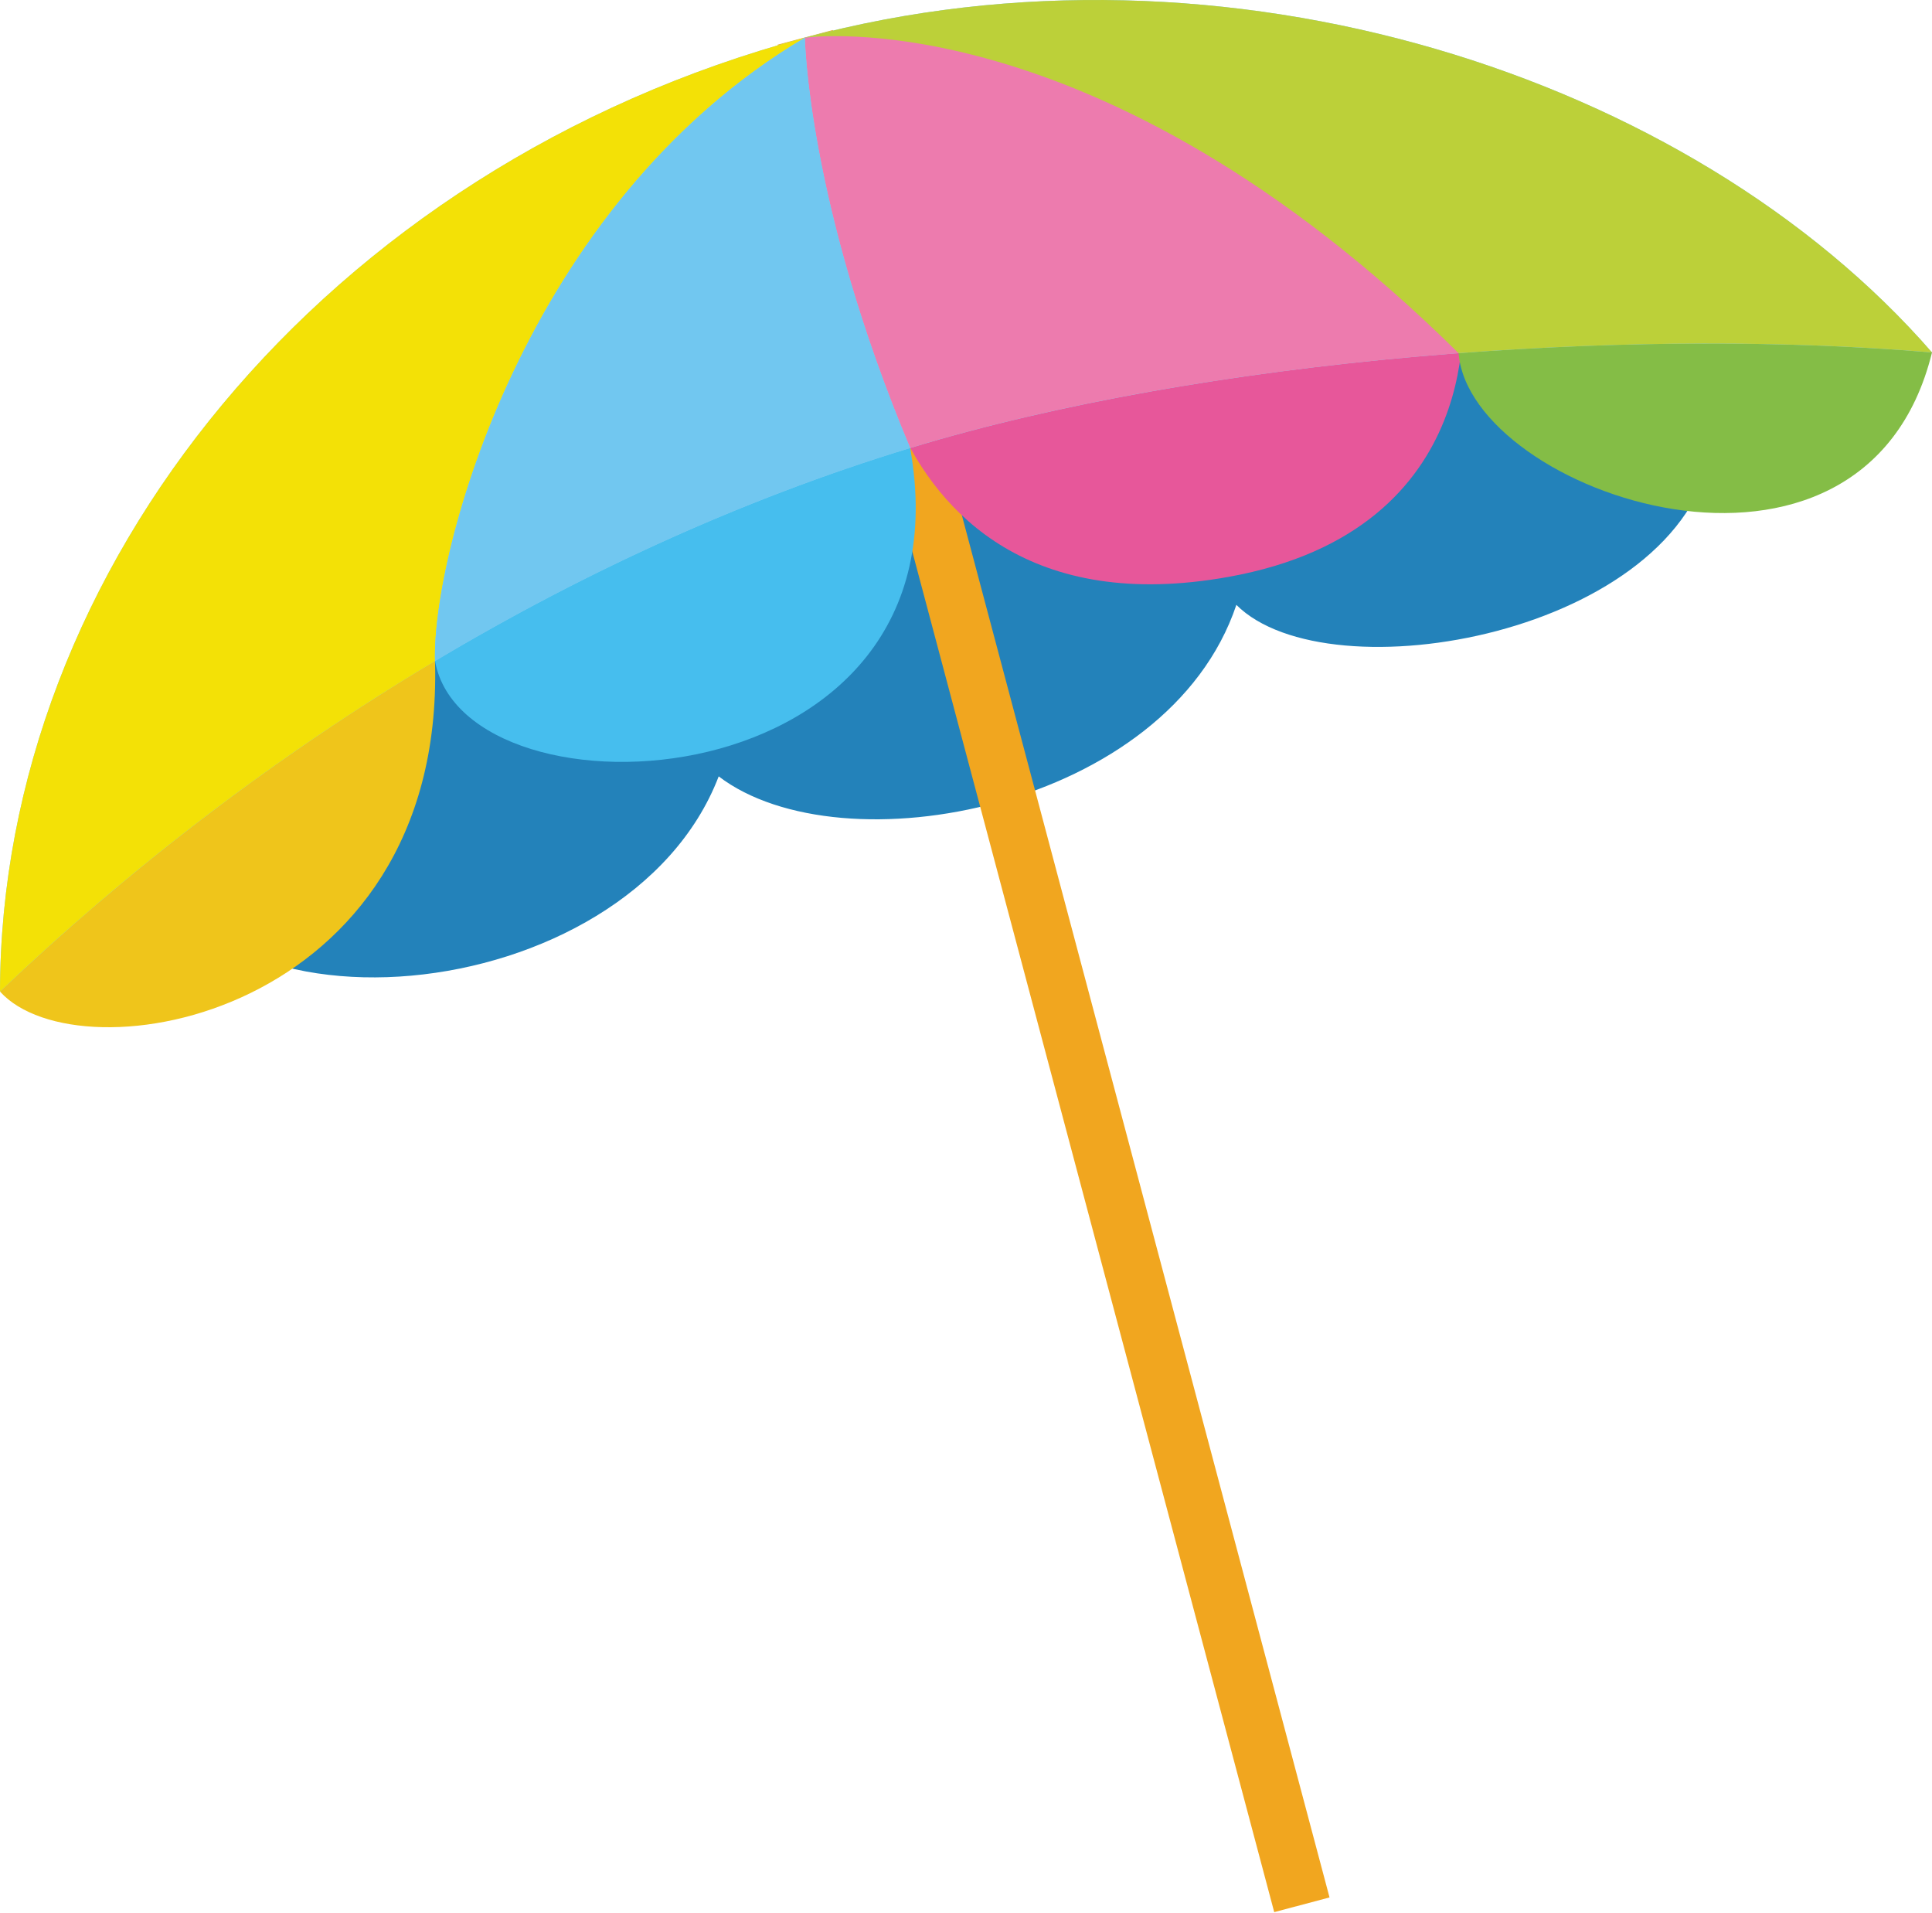
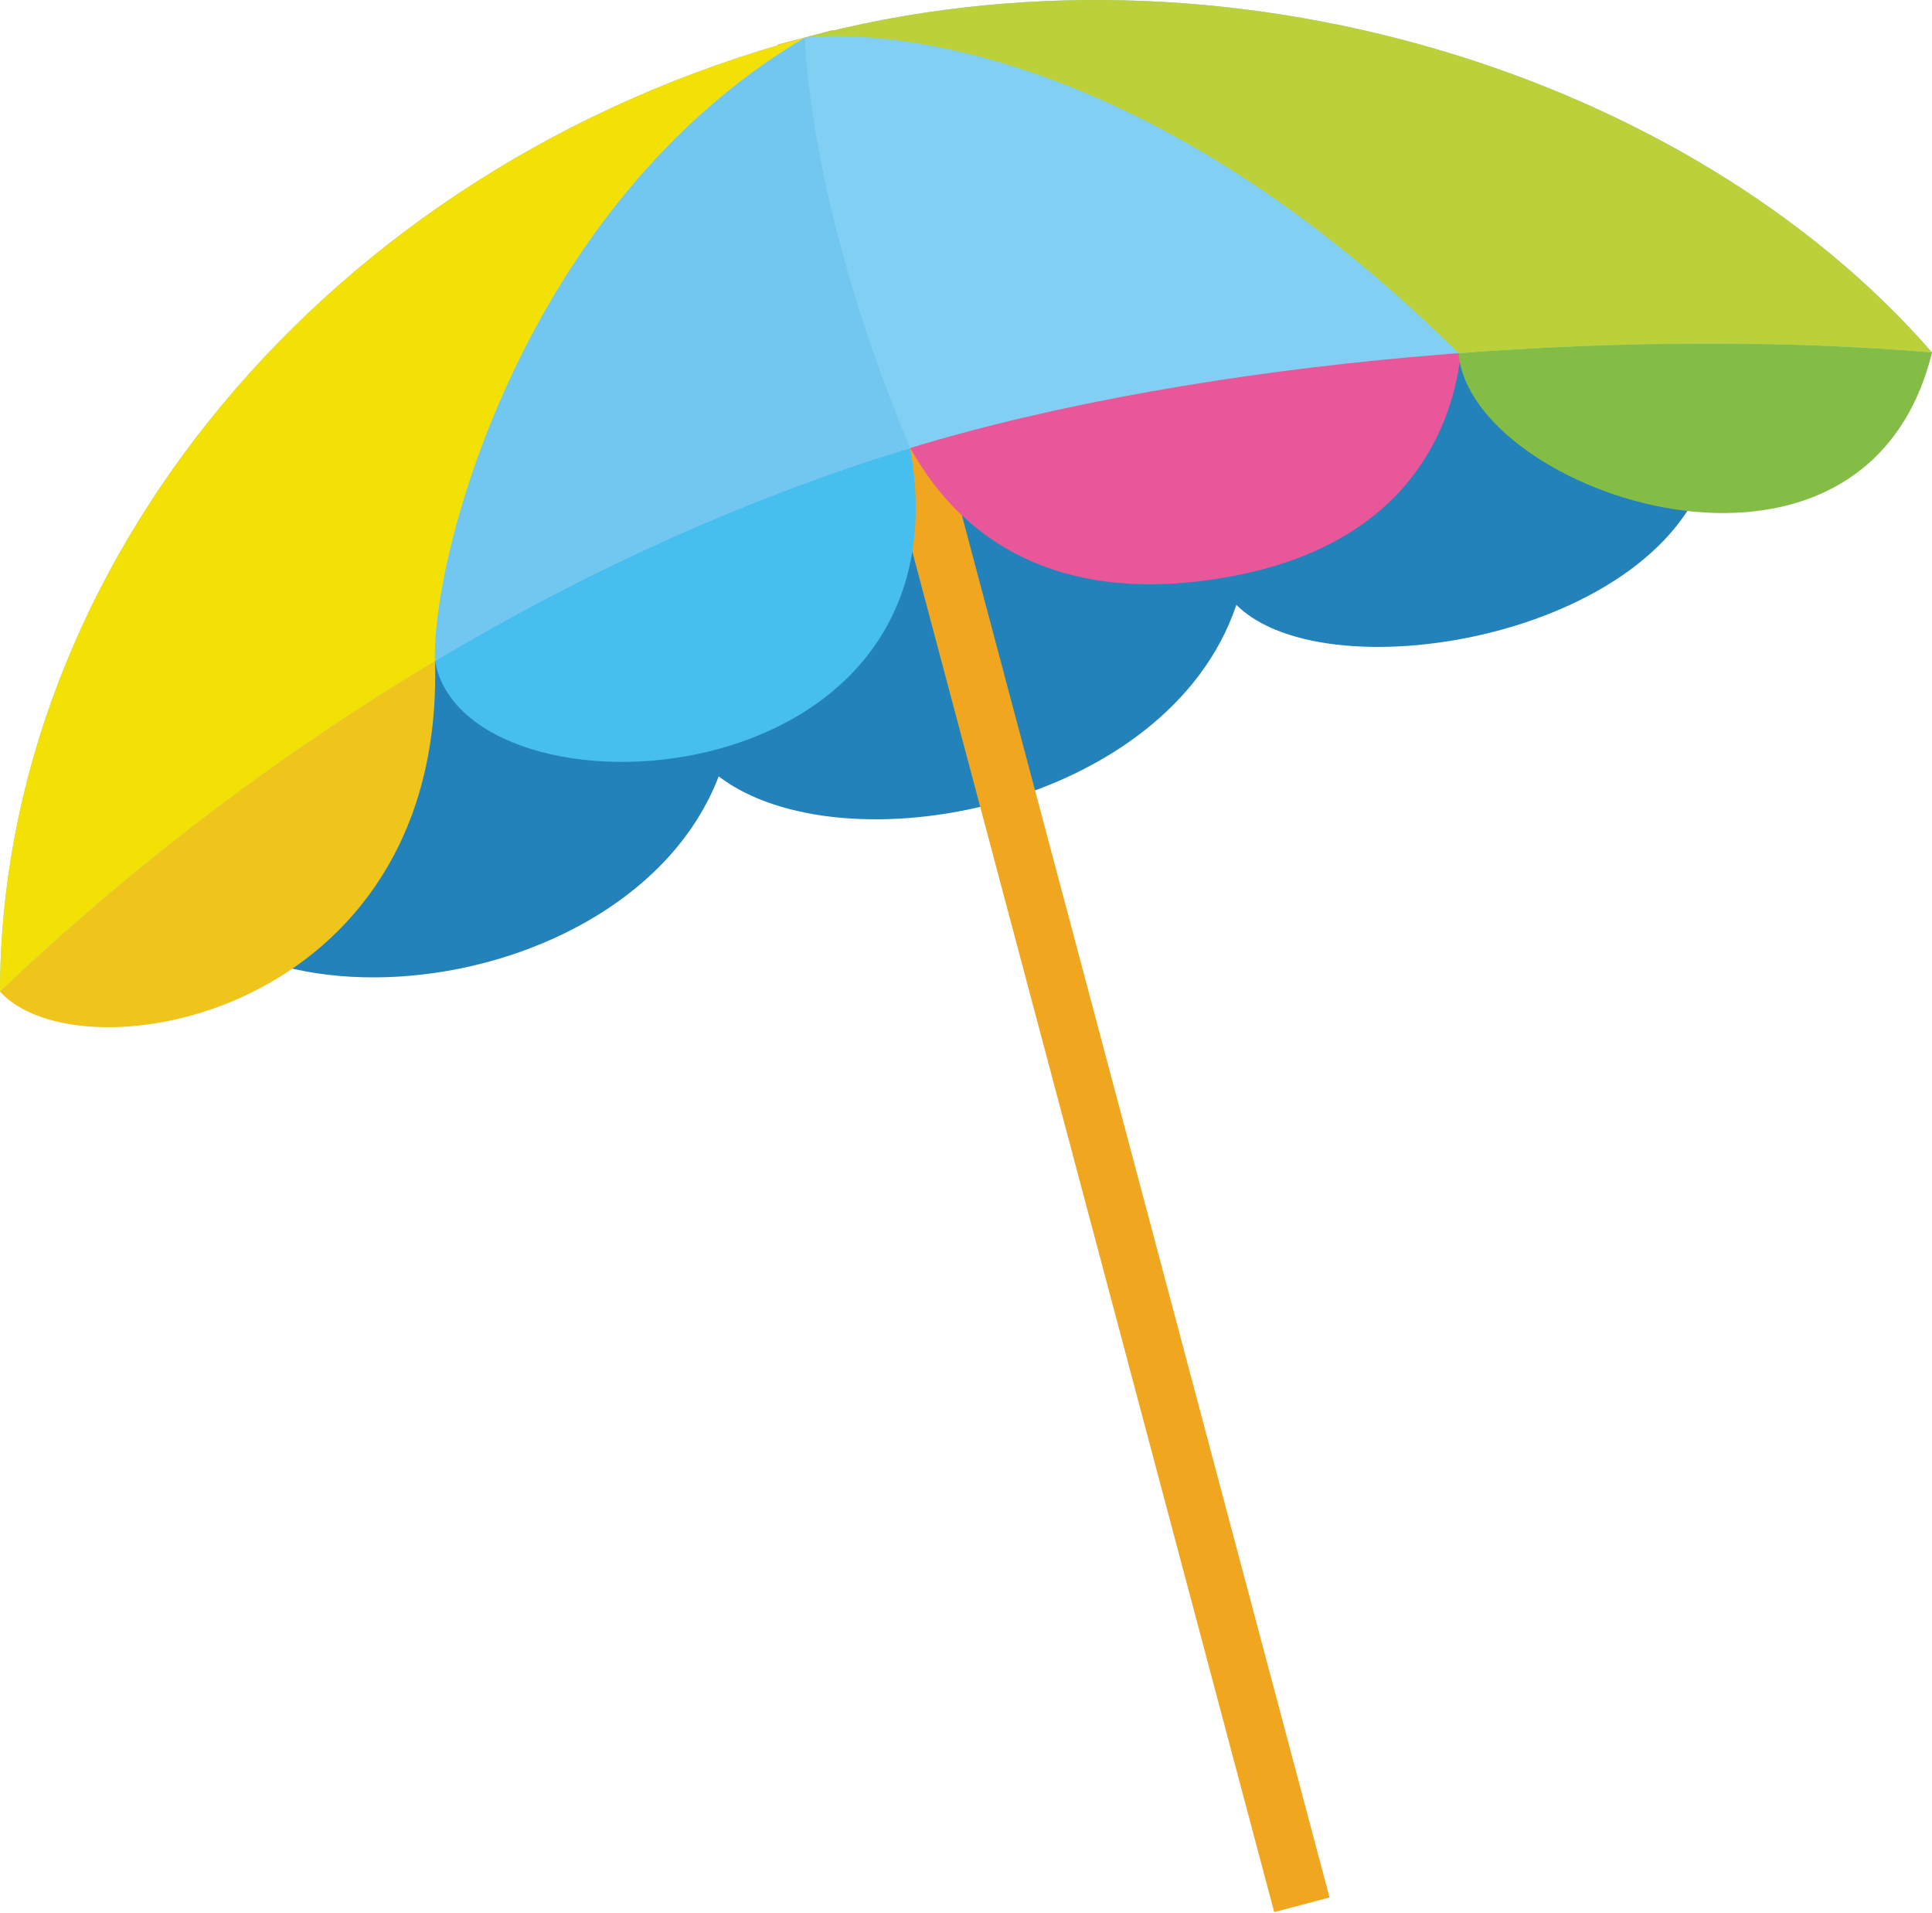
<svg xmlns="http://www.w3.org/2000/svg" version="1.0" id="Ebene_1" x="0px" y="0px" width="911.155px" height="902.097px" viewBox="0 0 911.155 902.097" enable-background="new 0 0 911.155 902.097" xml:space="preserve">
  <g>
    <g>
      <path fill="#4584BA" d="M820.803,206.158C826.464,217.282,825.55,197.195,820.803,206.158L820.803,206.158z" />
      <path fill="#2382BA" d="M776.235,165.983c-41.356-27.203-81.312-54.472-127.85-71.829    c-37.667-14.049-74.579-32.261-113.896-41.353c-42.927-9.926-88.31-6.966-132.089-6.842    c-88.138,0.249-182.917,55.395-251.136,109.032c-33.933,26.68-64.341,75.075-70.19,121.072    c-4.686,36.851-5.086,47.893-3.688,84.133c3.485,3.382,1.93-0.232,3.688-0.718l-18.311,30.518    c24.414,107.321,233.46,87.484,276.185-23.905c57.983,44.25,211.767,15.371,244.141-80.872    c43.57,43.533,209.047,13.733,224.305-73.242c0.627-3.568,12.605-4.301,13.409-5.818c-1.099-2.159-2.437-5.453-4.052-10.409    C813.308,185.181,784.294,171.284,776.235,165.983z" />
    </g>
    <g>
      <rect x="41.08" y="444.702" transform="matrix(0.257 0.966 -0.966 0.257 811.784 -139.812)" fill="#F1A61F" width="911.533" height="27" />
    </g>
    <path fill="#EFC51B" d="M0,467.556c37.372,41.549,209.248,11.958,205.179-154.872C201.11,145.854,0,467.556,0,467.556z" />
    <path fill="#46BEEE" d="M205.167,311.709c14.242,79.346,254.326,68.114,224.064-100.458   c-27.767-154.675-146.741,3.776-146.741,3.776L205.167,311.709z" />
    <path fill="#E7579A" d="M424.154,200.846c18.311,40.69,61.527,88.072,155.375,71.148   c124.105-22.379,109.864-130.208,109.864-130.208L424.154,200.846z" />
    <path fill="#84BD46" d="M687.359,164.165c0,0.926,0.466,1.449,0.537,2.375c5.136,66.176,191.155,130.081,223.259-0.34   c0,0-59.001-42.725-136.313-56.966C697.531,94.992,687.359,164.165,687.359,164.165z" />
    <g>
      <path fill="#82CFF4" d="M911.155,166.199C797.299,35.348,577.36-35.339,379.578,17.78C153.019,78.629,0.329,267.992,0,467.556    c117.244-111.619,267.58-207.063,429.231-256.305C568.091,168.952,765.321,153.75,911.155,166.199z" />
    </g>
    <g>
      <path fill="#F3E106" d="M379.578,17.78C153.019,78.629,0.329,267.992,0,467.556c60.557-57.65,129.956-110.964,205.167-155.847    C203.699,261.738,246.698,96.535,379.578,17.78z" />
-       <path fill="#ED7BAE" d="M379.578,17.78c0,0,1.082,77.796,49.654,193.471c74.967-22.836,166.946-37.758,258.665-44.712    l-0.537-2.375C516.459-4.7,379.578,17.78,379.578,17.78z" />
      <path fill="#71C7F0" d="M205.167,311.709c70.407-42.017,145.905-76.649,224.064-100.458    C380.66,95.577,379.578,17.78,379.578,17.78C246.698,96.535,203.699,261.738,205.167,311.709z" />
      <path fill="#BCD039" d="M379.578,17.781c0,0,137.42-20.106,308.319,148.758c78.171-5.926,156.155-6.068,223.258-0.339    C797.299,35.348,577.36-35.339,379.578,17.781z" />
    </g>
  </g>
</svg>